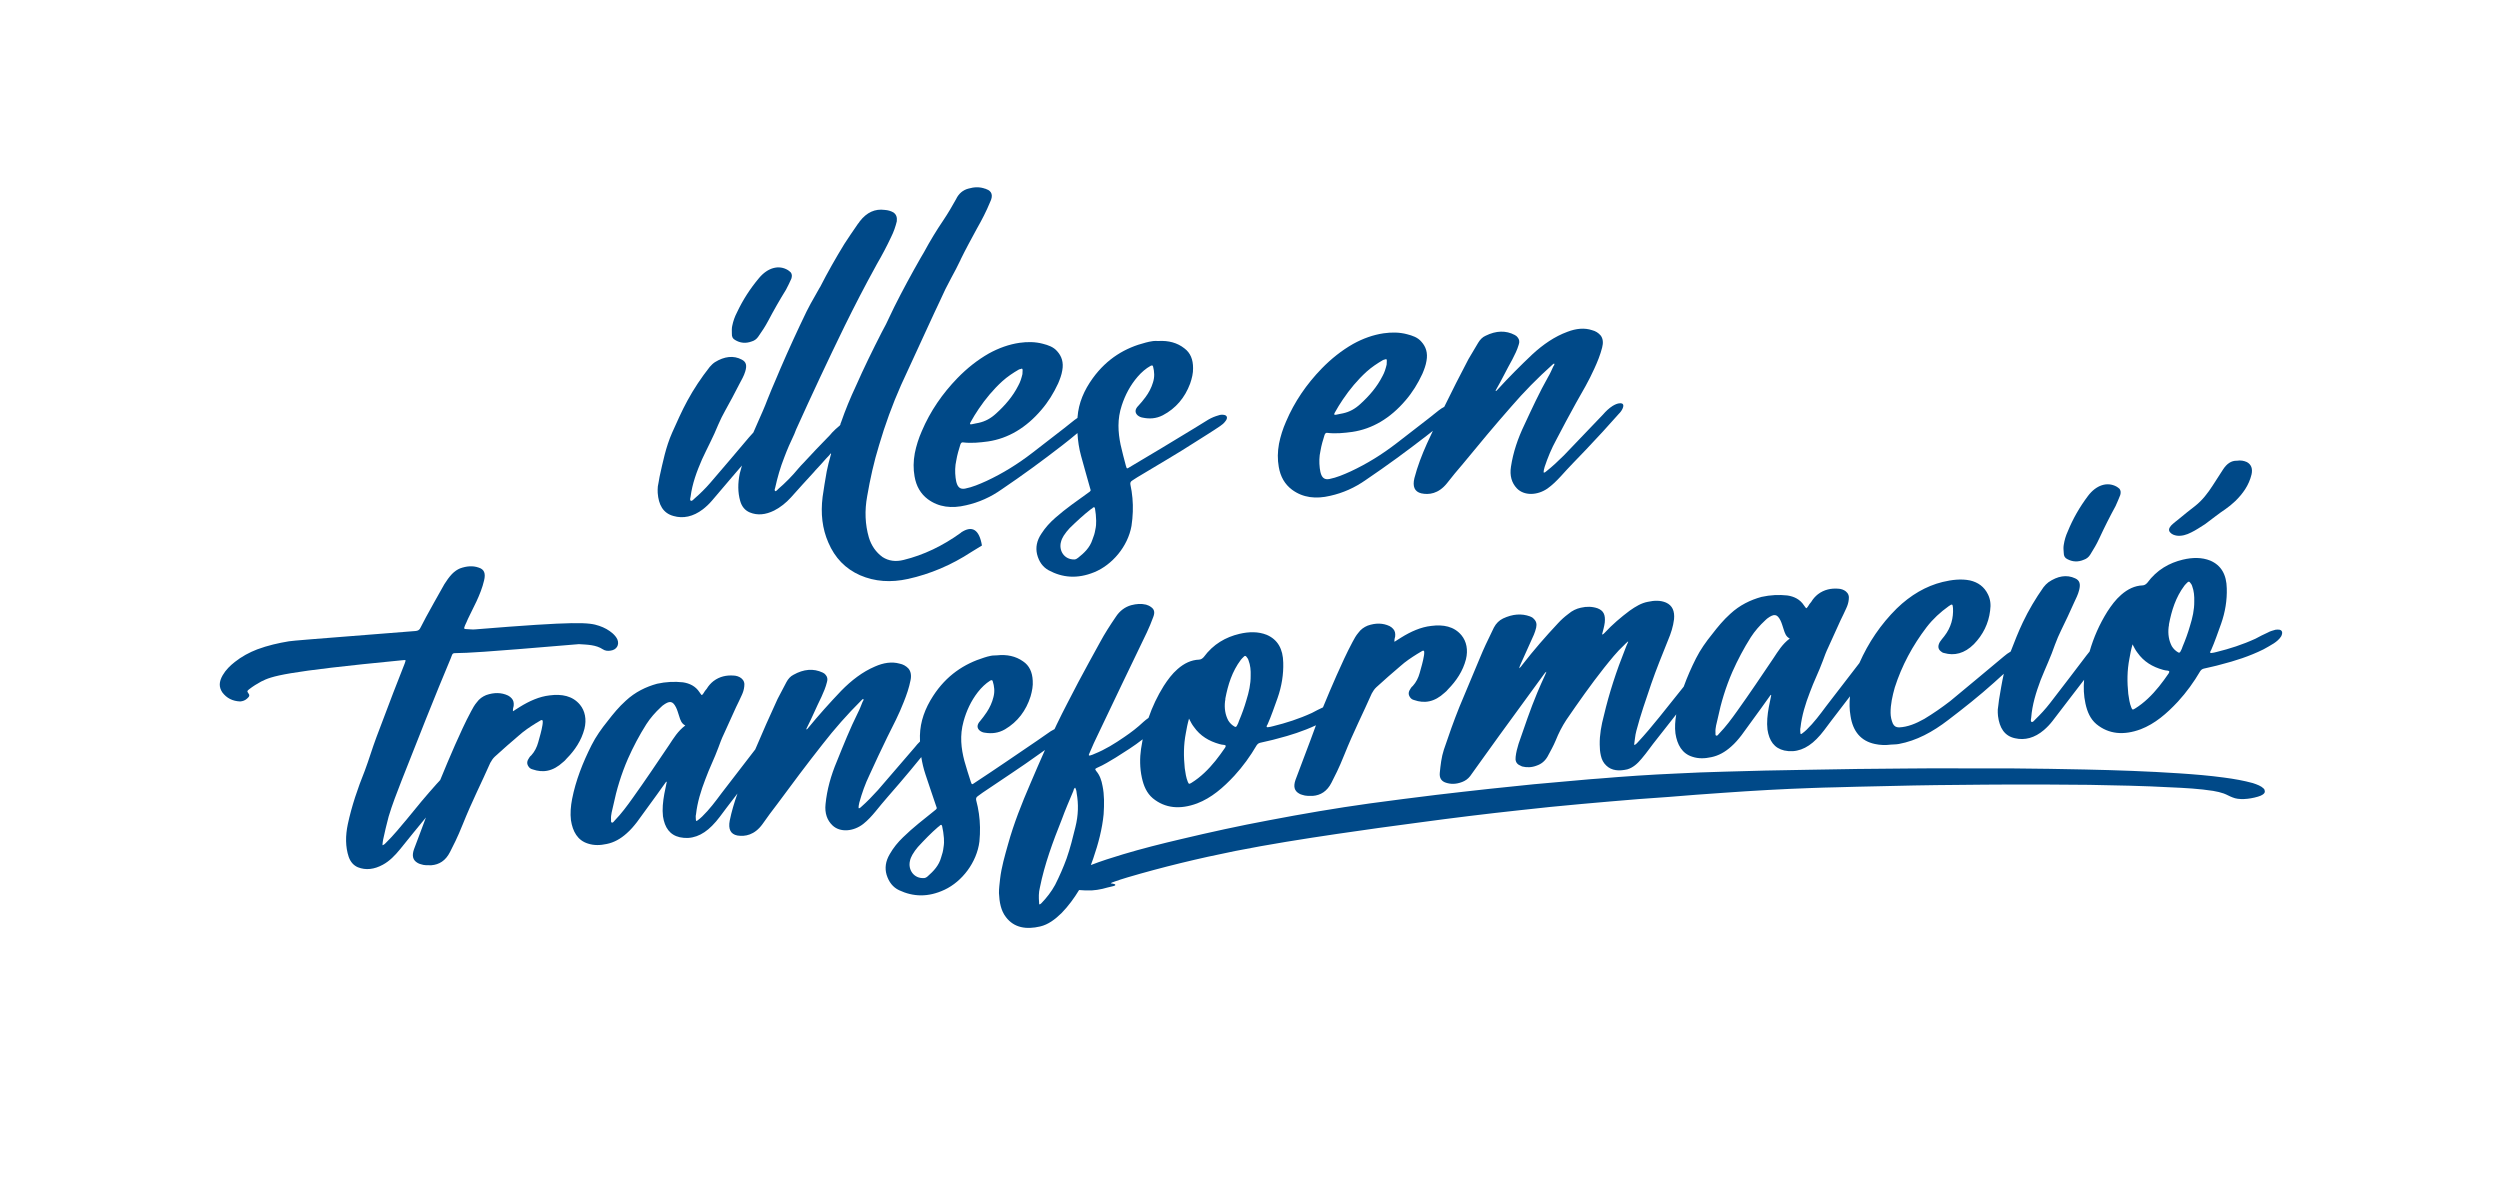
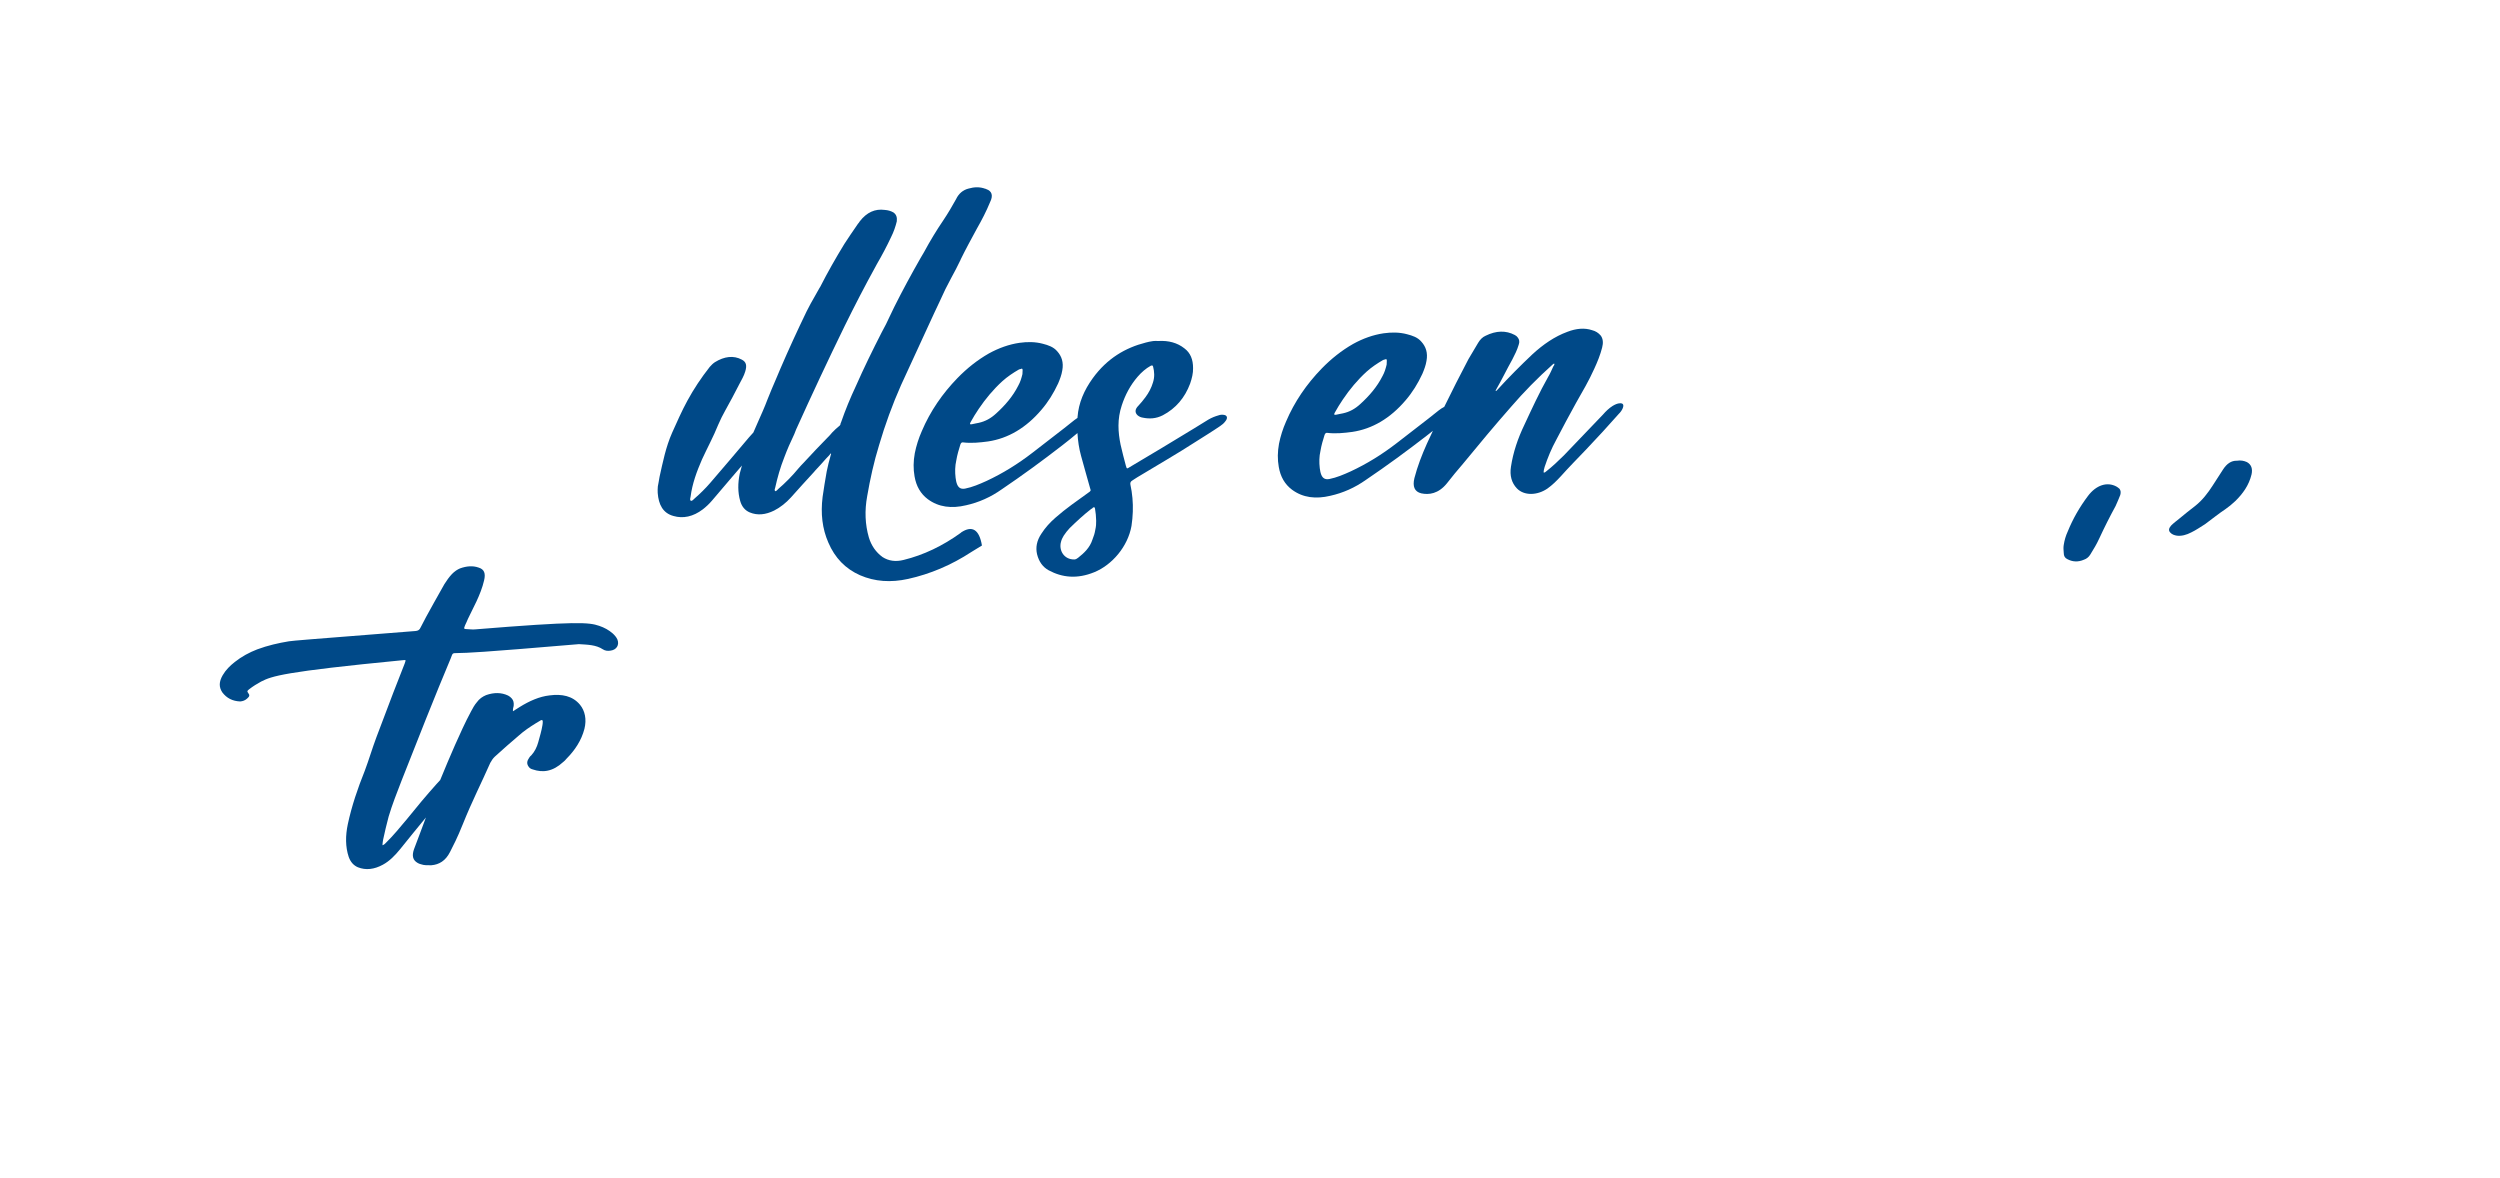
<svg xmlns="http://www.w3.org/2000/svg" version="1.0" id="Capa_1" x="0px" y="0px" viewBox="0 0 841.89 396.85" style="enable-background:new 0 0 841.89 396.85;" xml:space="preserve">
  <style type="text/css">
	.st0{fill:#004988;}
</style>
  <g>
-     <path class="st0" d="M246.58,109.75c-0.17,0.73-0.15,1.67-0.12,2.6c-0.07,1.04,0.33,1.76,1.1,2.15c1.63,1,3.53,1.26,5.59,0.48   c0.85-0.23,1.59-0.77,2.13-1.51c1.28-1.8,2.46-3.6,3.45-5.49c1.89-3.58,3.88-7.06,5.97-10.44c0.63-1.26,1.26-2.42,1.79-3.68   c0.26-0.84,0.25-1.46-0.15-2.07c-0.29-0.3-0.68-0.61-0.97-0.81c-3.08-1.89-6.83-0.86-9.76,2.65c-3.03,3.61-5.48,7.42-7.45,11.62   C247.45,106.61,246.92,108.08,246.58,109.75" />
    <path class="st0" d="M332.09,63.67c-0.1-0.1-0.19-0.1-0.29-0.1c-1.82-0.68-3.7-0.63-5.67-0.06c-1.79,0.46-3.27,1.64-4.16,3.54   c-1.35,2.43-2.71,4.75-4.26,7.07c-2.37,3.49-4.54,7.08-6.53,10.77c-0.45,0.74-0.82,1.37-1.18,2.01   c-3.07,5.38-6.05,10.86-8.84,16.44l-1.52,3.16c-0.8,1.79-1.7,3.58-2.7,5.37c-3.06,6-6.02,12-8.7,18.1c-1.88,4-3.57,8.09-4.98,12.18   l-0.09,0.21c-0.09,0.21-0.18,0.42-0.17,0.63c-0.09,0.21-0.27,0.42-0.46,0.53c-0.83,0.65-1.57,1.39-2.31,2.14l-0.73,0.85   c-3.04,3.09-6.08,6.29-9.02,9.48c-0.55,0.53-1.1,1.17-1.56,1.7c-2.11,2.55-4.41,4.9-6.91,7.04l-0.18,0.21   c-0.09,0.11-0.28,0.22-0.37,0.32c-0.19,0.11-0.28,0.22-0.38,0.11c-0.19-0.1-0.19-0.2-0.2-0.41c0-0.1-0.01-0.31,0.08-0.42l0.09-0.31   c0.76-3.45,1.71-6.8,3.04-10.16c0.97-2.62,2.13-5.25,3.39-7.88c0.18-0.52,0.45-1.05,0.62-1.57c5.27-11.67,10.74-23.35,16.39-34.93   c3.32-6.74,6.74-13.37,10.35-19.91l0.45-0.84c1.72-2.95,3.34-6.01,4.77-9.06c0.9-1.79,1.51-3.57,1.94-5.35   c0.15-1.35-0.15-2.28-1.12-2.98c-0.86-0.5-1.82-0.78-2.95-0.86c-3.23-0.44-6.03,0.78-8.41,3.86l-0.27,0.42   c-0.27,0.32-0.46,0.53-0.64,0.85c-1.46,2.12-2.92,4.23-4.28,6.35c-2.9,4.75-5.61,9.5-8.13,14.45l-0.27,0.42   c-0.54,0.95-0.99,1.79-1.54,2.74c-1,1.69-1.9,3.37-2.8,5.16c-3.05,6.32-6,12.73-8.76,19.14l-1.6,3.78   c-0.98,2.21-1.87,4.41-2.76,6.62c-0.97,2.62-2.13,5.15-3.29,7.78c-0.52,1.12-1,2.25-1.48,3.39c-0.49,0.51-0.96,1.04-1.42,1.57   c-4.31,5.1-8.71,10.31-13.12,15.41c-1.65,1.91-3.4,3.62-5.25,5.23c-0.37,0.32-0.83,0.96-1.3,0.76c-0.39-0.3-0.12-0.93-0.04-1.45   c0.55-4.27,2.05-8.37,3.83-12.46c1.79-3.89,3.86-7.69,5.46-11.68c0.71-1.68,1.52-3.26,2.34-4.74c1.62-2.95,3.25-5.9,4.78-8.96   c0.72-1.37,1.54-2.74,1.97-4.21c0.61-1.99,0.39-3.23-1.15-4.02c-2.78-1.49-5.89-1.09-9.05,0.86c-0.65,0.43-1.2,0.97-1.75,1.6   c-2.84,3.61-5.39,7.42-7.55,11.42c-1.9,3.48-3.5,7.16-5.11,10.73c-2.14,4.84-3.14,9.95-4.24,14.87c-0.16,1.15-0.41,2.19-0.58,3.24   c-0.08,0.73-0.06,1.46-0.04,2.18c0.29,3.94,1.78,6.81,5.31,7.76c3.24,0.95,6.62,0.24,9.87-2.23c1.11-0.86,2.13-1.82,3.04-2.88   c2.29-2.66,4.49-5.31,6.7-7.87c1.15-1.33,2.3-2.67,3.45-4.02c-0.25,0.9-0.51,1.79-0.74,2.7c-0.67,3.24-0.68,6.36,0.15,9.24   c0.52,1.86,1.6,3.18,3.22,3.86c2.58,1.07,5.32,0.8,8.21-0.63c2.15-1.1,4-2.6,5.65-4.41c2.57-2.87,5.15-5.75,7.72-8.52   c0.18-0.21,0.37-0.42,0.55-0.64c1.2-1.28,2.39-2.56,3.58-3.94c0.55-0.53,1.1-1.17,1.65-1.81c0,0.1,0.01,0.21,0.01,0.31   c0,0.1,0.01,0.21-0.09,0.31c-0.52,1.88-1.04,3.77-1.37,5.54c-0.49,2.82-0.99,5.74-1.38,8.56c-0.7,5.63-0.1,10.71,1.91,15.33   c2.22,5.24,5.81,8.89,10.69,11.05c4.97,2.16,10.37,2.53,16.2,1.24c7.43-1.65,14.53-4.64,21.32-9.08l3.54-2.17   c-0.9-5.38-3.3-6.88-7.02-4.39l-0.09,0.11c-6.12,4.42-12.57,7.5-19.24,9.13c-2.72,0.7-5.1,0.34-7.12-0.96   c-2.22-1.61-3.79-3.85-4.62-6.63c-1.25-4.33-1.46-9-0.55-13.91c0.99-5.74,2.25-11.49,4-17.15c2-6.81,4.47-13.63,7.41-20.25   c3.13-6.84,6.26-13.57,9.39-20.4c1.16-2.63,2.42-5.15,3.58-7.68c1.25-2.84,2.6-5.58,4.04-8.21c0.99-1.79,1.98-3.69,2.88-5.58   c0.09-0.11,0.18-0.32,0.18-0.42c1.7-3.47,3.6-6.95,5.49-10.43c1.63-2.85,3.16-5.8,4.4-8.84C334.51,65.89,334.09,64.34,332.09,63.67   " />
    <path class="st0" d="M369.14,175.33c0.03,1.04-0.04,1.98-0.3,3.12c-0.16,1.04-0.51,2.2-0.95,3.25c-0.87,2.73-2.81,4.54-4.85,6.15   c-0.37,0.32-0.84,0.54-1.21,0.55c-3.5,0.09-5.38-3.08-4.51-6.01c0.17-0.73,0.53-1.37,0.89-2c0.64-0.95,1.28-1.8,2.01-2.55   c2.3-2.24,4.71-4.49,7.21-6.42c0.19-0.11,0.47-0.22,0.56-0.43c0.46-0.32,0.66-0.23,0.76,0.29   C368.98,172.53,369.11,173.98,369.14,175.33 M326.86,142.15c0.81-1.48,1.72-2.96,2.72-4.44c2.28-3.38,4.93-6.57,7.98-9.35   c1.66-1.5,3.61-2.8,5.48-3.88c0.28-0.11,0.47-0.22,0.75-0.23c0.37-0.22,0.57-0.12,0.58,0.4c0.01,0.42-0.07,0.94-0.06,1.35   c-0.34,1.36-0.69,2.62-1.41,3.88c-1.8,3.58-4.46,6.66-7.42,9.34c-1.85,1.71-3.71,2.69-5.87,3.17c-0.85,0.13-1.6,0.35-2.35,0.48   C326.6,142.99,326.5,142.78,326.86,142.15 M412.18,139.71c-0.57-0.09-1.23-0.07-1.79,0.15c-1.22,0.34-2.34,0.79-3.46,1.44   c-1.58,0.98-3.16,1.95-4.75,2.93c-7.17,4.34-14.43,8.79-21.69,13.04c-1.02,0.65-1.02,0.65-1.33-0.38   c-0.63-2.37-1.26-4.75-1.79-7.12c-0.87-4.24-1.17-8.59,0.41-13.31c1.14-3.46,2.85-6.73,5.33-9.6c1.29-1.49,2.76-2.77,4.35-3.65   c0.47-0.22,0.75-0.23,0.86,0.29c0.42,1.65,0.56,3.41-0.05,5.3c-0.52,1.78-1.42,3.47-2.52,4.95c-0.82,1.06-1.55,2.02-2.38,2.87   c-1.2,1.17-1.26,2.32-0.29,3.23c0.48,0.4,1.06,0.7,1.72,0.79c2.19,0.46,4.46,0.4,6.79-0.8c4.38-2.3,7.41-5.91,9.18-10.63   c0.62-1.78,1.04-3.56,1-5.22c0.02-2.91-0.89-5.17-2.92-6.68c-2.41-1.91-5.37-2.66-8.67-2.48c-0.66,0.02-1.42-0.07-2.08,0.06   c-0.75,0.12-1.51,0.25-2.26,0.47c-6.86,1.74-13,5.33-17.84,12c-2.92,4.03-4.79,8.33-5.14,13.12c-0.01,0.08,0,0.17-0.01,0.25   c-0.34,0.22-0.68,0.46-1.01,0.71c-4.63,3.76-9.45,7.31-14.08,10.97c-5.01,3.87-10.12,7.02-15.54,9.55c-2.43,1.1-4.77,2.1-7.21,2.58   c-1.41,0.25-2.18-0.25-2.68-1.38c-0.3-0.72-0.42-1.44-0.53-2.27c-0.24-1.97-0.2-3.94,0.23-5.82c0.33-1.98,0.85-3.66,1.37-5.34   c0.17-0.52,0.45-0.84,0.92-0.75c2.75,0.34,5.58,0.06,8.41-0.32c6.78-1.01,12.83-4.6,17.97-10.65c2.29-2.66,4.11-5.61,5.63-8.88   c0.62-1.47,1.15-2.84,1.4-4.4c0.5-2.71-0.22-4.77-1.68-6.4c-1.27-1.52-3.08-2.1-4.89-2.57c-2.48-0.66-5.12-0.7-7.86-0.31   c-3.49,0.51-6.95,1.74-10.31,3.59c-3.82,2.18-7.34,4.97-10.56,8.28c-5.06,5.22-9.16,11.15-12.01,17.87   c-1.07,2.42-1.86,4.93-2.36,7.44c-0.5,2.71-0.52,5.31-0.08,7.79c0.56,3.31,2.05,5.87,4.46,7.68c3.66,2.71,8.03,3.22,12.91,2.05   c4.23-0.94,8.25-2.71,12.06-5.41c6.88-4.65,13.65-9.6,20.32-14.77c1.74-1.35,3.44-2.71,5.11-4.13c0.15,2.65,0.53,5.22,1.22,7.7   c1.04,3.61,1.99,7.32,3.03,10.83c0.31,0.93,0.31,0.93-0.62,1.57c-3.71,2.69-7.52,5.29-11.03,8.39c-1.85,1.61-3.41,3.31-4.77,5.43   c-1.55,2.33-1.96,4.62-1.43,6.9c0.63,2.48,1.91,4.31,3.92,5.4c4.6,2.48,9.63,2.97,15.33,0.64c5.99-2.44,11.31-8.61,12.55-15.6   c0.48-3.23,0.59-6.35,0.32-9.36c-0.14-1.55-0.37-3.11-0.69-4.55c-0.11-0.62,0.07-1.04,0.63-1.37c0.56-0.33,1.11-0.76,1.67-1.08   c6.61-4.02,13.32-7.83,19.82-12.05c2.7-1.73,5.4-3.36,8.09-5.2c0.65-0.43,1.3-0.97,1.75-1.6   C413.53,140.82,413.32,139.89,412.18,139.71" />
    <path class="st0" d="M449.51,138.94c0.81-1.48,1.72-2.95,2.72-4.43c2.28-3.39,4.93-6.57,7.98-9.35c1.66-1.5,3.61-2.8,5.48-3.88   c0.28-0.11,0.47-0.22,0.75-0.23c0.37-0.22,0.57-0.12,0.58,0.4c0.01,0.41-0.07,0.94-0.06,1.35c-0.34,1.36-0.69,2.62-1.41,3.88   c-1.8,3.58-4.46,6.66-7.41,9.34c-1.85,1.71-3.71,2.7-5.87,3.17c-0.85,0.13-1.6,0.35-2.35,0.48   C449.25,139.77,449.15,139.57,449.51,138.94 M545.59,135.8c-0.95,0.02-1.78,0.46-2.53,0.9c-1.21,0.76-2.32,1.83-3.23,2.89   c-4.42,4.58-8.74,9.17-13.16,13.75c-1.93,1.92-3.87,3.74-5.91,5.35c-0.28,0.22-0.55,0.53-0.93,0.44c-0.02-0.62,0.16-1.25,0.33-1.88   c1.05-3.15,2.3-6.19,3.92-9.14c2.16-4.21,4.42-8.32,6.67-12.44c2.17-3.8,4.34-7.49,6.13-11.49c1.07-2.31,2.05-4.73,2.65-7.14   c0.43-1.57,0.3-3.02-0.48-4.04c-0.78-0.92-1.74-1.51-2.88-1.8c-2.58-0.87-5.4-0.59-8.31,0.53c-4.31,1.57-8.21,4.27-11.81,7.58   c-4.06,3.85-8.02,7.8-11.88,12.05c-0.09,0.11-0.27,0.32-0.46,0.32c-0.1-0.1-0.01-0.21,0.08-0.42c1.9-3.27,3.6-6.85,5.5-10.22   c0.81-1.58,1.62-3.16,2.14-4.94c0.35-0.94,0.24-1.77-0.35-2.48c-0.2-0.31-0.58-0.61-0.97-0.81c-2.97-1.58-6.28-1.5-9.83,0.26   c-1.03,0.44-1.86,1.3-2.49,2.35c-1.09,1.79-2.17,3.69-3.26,5.49c-2.82,5.33-5.53,10.7-8.17,16.1c-0.65,0.32-1.28,0.74-1.88,1.21   c-4.63,3.76-9.45,7.31-14.08,10.97c-5.01,3.87-10.12,7.02-15.54,9.55c-2.43,1.1-4.77,2.1-7.21,2.58c-1.41,0.24-2.18-0.25-2.68-1.38   c-0.3-0.72-0.42-1.44-0.53-2.27c-0.24-1.97-0.2-3.94,0.23-5.82c0.33-1.98,0.85-3.66,1.37-5.33c0.18-0.52,0.45-0.84,0.93-0.75   c2.75,0.34,5.58,0.06,8.41-0.32c6.78-1.01,12.83-4.6,17.97-10.65c2.29-2.66,4.11-5.61,5.63-8.88c0.62-1.47,1.15-2.84,1.4-4.4   c0.5-2.71-0.22-4.77-1.68-6.4c-1.27-1.53-3.08-2.1-4.89-2.57c-2.48-0.66-5.12-0.7-7.86-0.31c-3.49,0.51-6.95,1.74-10.31,3.6   c-3.82,2.18-7.34,4.97-10.56,8.28c-5.06,5.22-9.16,11.15-12.01,17.88c-1.07,2.42-1.86,4.93-2.36,7.44   c-0.5,2.71-0.52,5.31-0.08,7.79c0.56,3.31,2.04,5.87,4.46,7.68c3.66,2.71,8.03,3.22,12.91,2.05c4.23-0.94,8.25-2.71,12.06-5.41   c6.88-4.65,13.65-9.61,20.32-14.77c0.73-0.56,1.45-1.13,2.16-1.7c-0.67,1.43-1.35,2.86-2,4.29c-1.7,3.78-3.2,7.67-4.23,11.64   c-0.68,2.82,0.03,4.57,2.31,5.13c2.57,0.56,5.77,0.16,8.61-3.34c1.74-2.23,3.57-4.46,5.41-6.58c5.31-6.48,10.72-12.96,16.23-19.23   c4.31-5,8.92-9.69,13.82-14.08c0.19-0.11,0.46-0.53,0.74-0.44c0.11,0.41-0.17,0.63-0.35,0.94c-0.54,1.16-1.07,2.42-1.71,3.47   c-2.98,5.27-5.49,10.74-7.99,16.11c-2.24,4.63-3.82,9.35-4.55,14.15c-0.49,3.03,0.24,5.5,1.99,7.33c2.43,2.53,6.87,2.42,10.31,0.04   c1.67-1.19,3.05-2.57,4.43-4.06c2.76-3.09,5.7-6.07,8.56-9.06c3.77-3.94,7.45-7.99,11.03-12.03c0.55-0.53,1.01-1.17,1.28-1.8   C546.93,136.39,546.63,135.77,545.59,135.8" />
    <path class="st0" d="M207.92,215.37c-0.35-0.81-0.97-1.49-1.59-2.06c-1.32-1.15-2.81-1.97-4.56-2.56   c-3.51-1.18-7.33-1.61-41.91,1.21c-0.85,0.07-1.71-0.07-2.66-0.1c-1.04-0.02-1.05-0.13-0.58-1.31c0.33-0.65,0.65-1.41,0.97-2.16   l2.86-5.85c1.05-2.27,2.01-4.64,2.57-7.08c0.57-2.34,0.08-3.76-1.86-4.33c-1.95-0.68-4.02-0.52-6.24,0.28   c-0.92,0.39-1.82,0.98-2.7,1.88c-0.96,1.01-1.82,2.23-2.57,3.43c0,0-6.75,11.89-7.96,14.49c-0.4,0.97-0.95,1.22-1.79,1.29   c-38.35,3.02-40.43,3.18-42.59,3.46c-3.56,0.59-7.1,1.39-10.69,2.72c-2.67,1.04-5.22,2.39-7.54,4.24c-1.61,1.27-3.02,2.63-4.1,4.49   c-1.25,2.18-1.3,3.96-0.12,5.74c1.48,1.97,3.46,2.96,6.02,3.07c0.85-0.07,1.68-0.34,2.39-1.02c0.8-0.69,0.86-1.11,0.33-1.8   c-0.43-0.59-0.43-0.7,0.28-1.27c1.34-1.04,2.7-1.88,4.06-2.61c3.65-1.85,7.42-3.29,47.51-7.18c1.32-0.1,1.3-0.31,0.84,1.08   c-2.37,6.02-4.74,12.04-9.52,24.82c-1.41,3.76-2.53,7.6-3.94,11.35c-2.38,5.92-4.38,11.81-5.7,17.95   c-0.83,3.92-0.82,7.67,0.3,11.02c0.61,1.72,1.65,2.89,3.12,3.51c2.64,1.04,5.46,0.72,8.37-0.87c2.27-1.22,4.12-3.14,5.84-5.25   c2.84-3.58,5.78-7.11,8.67-10.66c-1.33,3.52-2.92,7.88-4.02,10.71c-0.77,2.25-0.37,3.68,1.22,4.59c0.3,0.18,0.69,0.36,1.08,0.44   c1.17,0.43,2.3,0.34,3.54,0.35c2.64-0.21,4.81-1.52,6.29-4.45c1.15-2.28,2.39-4.57,4.37-9.51c3.01-7.53,6.3-13.94,9.19-20.52   c0.41-0.76,0.92-1.53,1.54-2.1c2.66-2.4,5.31-4.79,8.07-7.1c1.77-1.6,3.75-2.9,5.65-4.09c0.63-0.36,1.18-0.72,1.81-1.08   c0.37-0.13,0.57-0.04,0.6,0.37c0.03,0.41-0.03,0.84-0.09,1.26c-0.32,2-0.92,3.93-1.44,5.84c-0.44,1.6-1.18,3.11-2.31,4.35   c-0.27,0.23-0.53,0.46-0.7,0.78c-0.77,1.1-0.89,1.95-0.35,2.84c0.33,0.6,0.84,0.98,1.51,1.13c3.41,1.19,6.79,0.72,10.24-2.47   c0.45-0.35,0.8-0.69,1.14-1.13c2.81-2.83,5.02-6.13,6.04-10.06c0.79-3.19,0.19-6.06-1.49-8.11c-2.51-3.03-6.17-3.68-10.2-3.16   c-3.48,0.38-6.87,1.9-10.12,3.92c-0.72,0.47-1.44,0.95-2.26,1.43c-0.06-0.73,0.09-1.26,0.24-1.79c0.11-1.05-0.05-1.87-0.67-2.55   c-0.32-0.39-0.72-0.67-1.21-0.95c-2.26-1.07-4.73-1.09-7.41-0.15c-1.19,0.51-2.27,1.22-3.13,2.43c-0.78,0.9-1.36,1.98-1.94,3.07   c-1.99,3.7-3.68,7.48-5.37,11.26c-1.68,3.85-3.36,7.76-5.01,11.84c-0.42,0.45-0.82,0.92-1.25,1.36c-3.4,3.81-6.69,7.72-9.89,11.72   c-2.34,2.79-4.59,5.57-7.14,8.06c-0.35,0.34-0.61,0.67-1.17,0.82c0.05-0.63,0.09-1.26,0.23-1.89c0.56-2.54,1.12-5.09,1.85-7.75   c1.2-4.05,2.78-8.03,4.36-12.12c4.5-11.5,11.7-29.68,16.57-41.21c0.71-1.83,0.43-1.7,2.33-1.75c3.41-0.06,6.82-0.12,40.82-3   c2.86,0.19,5.7,0.18,8.1,1.76c0.7,0.47,1.66,0.6,2.59,0.42C207.63,218.83,208.64,217.19,207.92,215.37" />
    <path class="st0" d="M694.96,183.6c-0.13,0.74-0.06,1.67,0.02,2.6c-0.01,1.04,0.42,1.74,1.21,2.09c1.68,0.91,3.59,1.07,5.61,0.18   c0.83-0.27,1.55-0.85,2.05-1.62c1.18-1.86,2.27-3.72,3.16-5.67c1.7-3.68,3.51-7.26,5.41-10.74c0.56-1.29,1.13-2.49,1.6-3.77   c0.22-0.85,0.17-1.47-0.26-2.06c-0.31-0.29-0.71-0.57-1.01-0.75c-3.17-1.73-6.87-0.5-9.61,3.15c-2.83,3.77-5.08,7.69-6.83,12   C695.66,180.42,695.21,181.92,694.96,183.6" />
    <path class="st0" d="M753.31,155.15c-1.9-0.06-3.43,1-4.7,2.97c-1.18,1.87-2.37,3.62-3.47,5.38c-1.69,2.63-3.5,4.96-5.82,6.81   c-1.79,1.39-3.57,2.78-5.35,4.28c-0.98,0.81-1.97,1.51-2.85,2.41c-0.78,0.9-0.91,1.63-0.29,2.32c0.62,0.68,1.4,0.93,2.27,1.07   c1.53,0.19,3.2-0.25,4.84-1.11c1.55-0.75,3.08-1.8,4.62-2.76c2.24-1.63,4.47-3.48,6.81-5.02c1.17-0.82,2.33-1.75,3.39-2.77   c2.55-2.49,4.6-5.36,5.46-8.97c0.42-1.91-0.07-3.33-1.56-4.15C755.68,155.17,754.62,154.94,753.31,155.15" />
-     <path class="st0" d="M421.17,227.55c0.03,2.81-0.6,5.57-1.44,8.24c-0.67,2.35-1.53,4.71-2.49,6.97c-0.15,0.53-0.39,1.07-0.64,1.51   c-0.24,0.54-0.52,0.66-0.92,0.38c-0.8-0.46-1.51-1.13-2.06-2.03c-1-1.9-1.36-4.06-1.08-6.48c0.07-0.32,0.14-0.64,0.11-0.95   c0.88-4.55,2.23-9.03,5.23-13.02c0.26-0.33,0.61-0.67,0.96-1.01c0.26-0.33,0.63-0.36,0.85-0.07c0.32,0.39,0.63,0.78,0.76,1.29   C421.09,224.01,421.23,225.78,421.17,227.55 M412.3,250.86c0.58,0.16,0.59,0.27,0.26,0.92c-1.02,1.54-2.14,2.98-3.25,4.42   c-2.33,2.89-4.97,5.5-8.05,7.41c-0.82,0.48-0.91,0.49-1.26-0.32c-0.58-1.41-0.81-3.06-1.03-4.61c-0.4-3.93-0.42-7.78,0.39-11.91   c0.26-1.48,0.53-2.96,1.05-4.77c0.56,1.1,1.01,2,1.64,2.79c2.14,3.06,5.12,4.81,8.61,5.78C411.15,250.74,411.72,250.8,412.3,250.86    M362.14,278.56c-0.86,3.51-1.72,7.01-2.96,10.55c-1.09,3-2.38,5.92-3.85,8.85c-1.24,2.29-2.88,4.39-4.63,6.2   c-0.62,0.57-0.81,0.58-0.78-0.25c-0.13-1.66-0.17-3.32,0.27-5.02c1.56-7.83,4.38-15.45,7.39-22.98c1.17-3.22,2.53-6.35,3.89-9.58   c0.07-0.32,0.13-0.74,0.58-1.09c0.32,0.49,0.48,1.21,0.52,1.83C363.23,270.77,363.15,274.52,362.14,278.56 M317.73,285.39   c-0.11,1.05-0.39,2.22-0.78,3.29c-0.73,2.77-2.57,4.68-4.52,6.4c-0.35,0.34-0.81,0.58-1.18,0.61c-3.49,0.27-5.53-2.8-4.82-5.77   c0.13-0.74,0.46-1.39,0.79-2.04c0.59-0.98,1.18-1.86,1.88-2.65c2.18-2.36,4.46-4.73,6.86-6.79c0.18-0.12,0.46-0.24,0.53-0.46   c0.45-0.35,0.64-0.26,0.78,0.25c0.29,1.23,0.49,2.67,0.6,4.02C317.95,283.29,317.93,284.23,317.73,285.39 M230.78,244.31   c-2.51,1.87-3.93,4.27-5.46,6.58c-4.08,6.05-8.06,11.99-12.25,17.84c-1.88,2.65-3.85,5.3-6.04,7.56c-0.35,0.34-0.59,0.88-0.99,0.7   c-0.39-0.07-0.24-0.61-0.27-1.02c-0.12-1.55,0.42-3.16,0.76-4.75c1.1-5.3,2.68-10.53,4.93-15.7c1.77-3.99,3.83-7.91,6.2-11.64   c1.35-2.09,3.01-3.99,4.86-5.7c0.17-0.22,0.45-0.35,0.62-0.57c2.33-1.75,3.38-1.62,4.5,0.58c0.45,0.9,0.72,1.92,1.09,3.04   C229.11,242.46,229.49,243.68,230.78,244.31 M493.66,222.05c0.79-3.19,0.19-6.06-1.49-8.11c-2.51-3.03-6.17-3.68-10.2-3.16   c-3.48,0.38-6.87,1.9-10.12,3.92c-0.72,0.47-1.44,0.95-2.26,1.43c-0.06-0.73,0.09-1.26,0.24-1.79c0.11-1.05-0.05-1.87-0.67-2.55   c-0.32-0.39-0.72-0.67-1.21-0.95c-2.27-1.07-4.73-1.09-7.41-0.15c-1.19,0.51-2.27,1.22-3.13,2.43c-0.78,0.9-1.36,1.98-1.94,3.07   c-1.98,3.7-3.68,7.48-5.37,11.26c-1.54,3.51-3.07,7.06-4.58,10.76c-1.28,0.58-2.51,1.22-3.72,1.87c-4.39,2.01-8.74,3.4-13.11,4.47   c-0.56,0.15-1.21,0.3-1.77,0.35c-0.28,0.02-0.48-0.07-0.32-0.49c0.08-0.22,0.16-0.33,0.25-0.44c1.29-2.91,2.29-5.91,3.38-8.91   c1.39-3.96,2.03-7.98,1.91-11.92c-0.08-4.58-1.85-7.77-5.57-9.36c-2.84-1.13-5.96-1.09-9.22-0.32c-4.56,1.09-8.74,3.4-11.99,7.82   c-0.52,0.56-0.98,0.81-1.55,0.85c-2.65,0.1-5.02,1.23-7.24,3.17c-1.86,1.61-3.32,3.6-4.67,5.68c-2.14,3.43-3.84,7.01-5.13,10.77   c-0.59,0.4-1.15,0.85-1.69,1.33c-2.03,1.93-4.18,3.56-6.43,5.09c-3.24,2.23-6.49,4.26-10.08,5.69c-0.46,0.24-0.92,0.38-1.38,0.52   c-0.46,0.14-0.66,0.05-0.42-0.49c0.08-0.21,0.16-0.43,0.24-0.54c0.88-2.05,1.76-4.1,2.75-6.05c2.69-5.63,5.37-11.26,8.06-16.89   c2.76-5.84,5.63-11.59,8.39-17.44c0.81-1.73,1.53-3.46,2.15-5.17c0.63-1.61,0.36-2.63-0.74-3.38c-0.5-0.38-1.09-0.64-1.68-0.81   c-1.64-0.39-3.24-0.27-5.01,0.19c-2.04,0.58-3.84,1.86-5.19,3.95c-1.87,2.75-3.73,5.61-5.3,8.54c-2.49,4.47-4.89,8.93-7.29,13.39   c-2.47,4.78-5.03,9.57-7.31,14.33c-0.24,0.5-0.47,1.01-0.71,1.52c-0.43,0.22-0.87,0.45-1.29,0.72c-1.53,1.06-3.06,2.12-4.58,3.18   c-6.93,4.71-13.95,9.54-20.98,14.15c-0.99,0.7-0.99,0.7-1.35-0.31c-0.75-2.34-1.51-4.67-2.16-7.02c-1.09-4.19-1.62-8.52-0.29-13.31   c0.96-3.51,2.49-6.86,4.82-9.86c1.21-1.55,2.62-2.91,4.15-3.87c0.45-0.24,0.74-0.27,0.87,0.24c0.51,1.63,0.74,3.38,0.23,5.3   c-0.43,1.8-1.24,3.54-2.25,5.07c-0.77,1.1-1.45,2.09-2.23,2.99c-1.14,1.24-1.14,2.38-0.12,3.24c0.5,0.38,1.09,0.64,1.76,0.7   c2.21,0.35,4.47,0.17,6.74-1.15c4.26-2.52,7.09-6.29,8.61-11.1c0.52-1.81,0.85-3.61,0.72-5.27c-0.13-2.91-1.16-5.12-3.26-6.52   c-2.51-1.78-5.5-2.38-8.79-2.02c-0.66,0.05-1.42,0.01-2.07,0.16c-0.75,0.16-1.49,0.33-2.23,0.59c-6.76,2.1-12.71,6-17.19,12.92   c-2.71,4.17-4.35,8.57-4.45,13.37c-0.02,0.67,0.02,1.32,0.03,1.97c-0.63,0.6-1.21,1.25-1.72,1.91c-4.17,4.81-8.25,9.61-12.42,14.42   c-1.83,2.02-3.67,3.94-5.62,5.65c-0.27,0.23-0.52,0.56-0.91,0.49c-0.05-0.62,0.09-1.26,0.23-1.89c0.89-3.2,1.97-6.3,3.44-9.33   c1.94-4.32,3.97-8.54,6.01-12.77c1.97-3.91,3.94-7.71,5.52-11.79c0.95-2.37,1.8-4.83,2.27-7.26c0.35-1.59,0.14-3.03-0.7-4.01   c-0.83-0.87-1.82-1.42-2.97-1.64c-2.62-0.73-5.43-0.3-8.27,0.96c-4.22,1.79-7.97,4.69-11.4,8.19c-3.85,4.05-7.6,8.21-11.24,12.66   c-0.09,0.11-0.26,0.33-0.45,0.35c-0.1-0.1-0.02-0.21,0.06-0.42c1.73-3.37,3.24-7.03,4.96-10.5c0.73-1.62,1.45-3.24,1.88-5.04   c0.3-0.96,0.14-1.78-0.48-2.46c-0.21-0.3-0.61-0.58-1.01-0.75c-3.05-1.43-6.35-1.17-9.8,0.77c-1.01,0.5-1.79,1.39-2.37,2.48   c-0.99,1.85-1.98,3.8-2.97,5.65c-2.61,5.64-5.11,11.32-7.53,17.02c-0.07,0.09-0.15,0.17-0.21,0.26c-3.7,4.77-7.39,9.65-11.1,14.42   c-2.06,2.77-4.11,5.53-6.58,7.92c-0.53,0.46-0.97,0.91-1.51,1.27c-0.45,0.35-0.55,0.25-0.59-0.27c-0.05-0.62-0.1-1.24,0.05-1.77   c0.44-3.99,1.65-7.94,3.15-11.81c1.32-3.65,3.05-7.01,4.38-10.66c0.55-1.5,1.09-3,1.83-4.52c1.37-3.03,2.75-6.05,4.12-9.08   c0.66-1.3,1.3-2.71,1.95-4.11c0.41-0.87,0.71-1.83,0.82-2.88c0.19-1.16-0.16-2.07-0.97-2.74c-0.71-0.57-1.68-0.91-2.73-0.93   c-2.19-0.14-4.53,0.25-6.68,1.88c-0.89,0.7-1.68,1.59-2.26,2.57c-0.44,0.45-0.78,1-1.11,1.55c-0.52,0.67-0.51,0.77-0.93,0.18   c-0.11-0.2-0.32-0.39-0.42-0.59c-1.29-1.98-3.27-2.97-5.57-3.31c-2.77-0.3-5.7-0.18-8.69,0.48c-3.71,1.02-7.37,2.77-10.55,5.73   c-2.3,2.06-4.21,4.39-6.1,6.84c-2.07,2.56-3.95,5.21-5.43,8.14c-2.95,5.86-5.32,11.88-6.54,18.12c-0.47,2.43-0.66,4.85-0.39,7.12   c0.58,3.81,2.24,6.81,5.74,7.88c2.04,0.67,4.12,0.61,6.36,0.12c2.43-0.5,4.61-1.72,6.64-3.54c1.33-1.15,2.46-2.49,3.49-3.82   c2.22-3.09,4.45-6.08,6.67-9.17c1.02-1.43,2.14-2.98,3.16-4.42c0.09-0.01,0.09-0.01,0.2,0.09c-0.28,1.27-0.55,2.65-0.82,4.02   c-0.46,2.54-0.73,5.16-0.45,7.54c0.58,3.81,2.3,6.28,5.67,7.05c3.86,0.84,7.55-0.49,10.88-3.88c1.85-1.81,3.29-4.01,4.92-6.12   c1.2-1.58,2.41-3.16,3.62-4.73c-1.07,3-1.98,6.04-2.61,9.13c-0.53,2.85,0.26,4.56,2.57,5.01c2.59,0.42,5.77-0.14,8.43-3.79   c1.62-2.32,3.33-4.64,5.05-6.86c4.97-6.75,10.03-13.5,15.2-20.06c4.05-5.21,8.4-10.14,13.06-14.78c0.18-0.12,0.43-0.55,0.72-0.47   c0.13,0.41-0.14,0.64-0.3,0.96c-0.48,1.18-0.94,2.47-1.52,3.56c-2.7,5.42-4.92,11.01-7.14,16.5c-2,4.74-3.33,9.53-3.8,14.36   c-0.33,3.05,0.53,5.48,2.37,7.21c2.56,2.4,6.99,2.05,10.3-0.5c1.61-1.27,2.91-2.73,4.21-4.29c2.59-3.23,5.38-6.36,8.07-9.49   c2.48-2.88,4.9-5.82,7.29-8.76c0.31,1.98,0.77,3.91,1.39,5.78c1.23,3.55,2.37,7.21,3.59,10.66c0.36,0.91,0.36,0.91-0.54,1.61   c-3.57,2.89-7.23,5.67-10.58,8.96c-1.76,1.7-3.23,3.48-4.48,5.67c-1.42,2.4-1.71,4.72-1.06,6.96c0.76,2.44,2.13,4.21,4.2,5.19   c4.73,2.23,9.77,2.46,15.35-0.17c5.85-2.75,10.84-9.19,11.71-16.24c0.31-3.26,0.26-6.38-0.17-9.36c-0.22-1.55-0.53-3.08-0.92-4.51   c-0.14-0.61,0.01-1.04,0.55-1.4c0.54-0.36,1.07-0.81,1.61-1.17c6.39-4.36,12.89-8.52,19.17-13.07c0.61-0.44,1.22-0.87,1.83-1.3   c-1.69,3.79-3.33,7.58-4.93,11.34c-2.89,6.69-5.58,13.46-7.5,20.39c-1.11,3.94-2.23,7.78-2.68,11.67   c-0.16,1.58-0.41,3.26-0.38,4.82c0.14,3.01,0.65,5.89,2.34,8.05c2.75,3.64,6.88,4.25,11.53,3.16c2.7-0.63,5.03-2.38,7.23-4.53   c2.29-2.36,4.2-4.98,5.88-7.74c1.28,0.13,2.69,0.17,4.24,0.13c1.21-0.07,2.42-0.25,3.62-0.53c1.2-0.28,2.39-0.67,3.6-0.9   c0.72-0.15,0.95-0.42,0.57-0.66c-0.25-0.14-0.87-0.21-1.36-0.28c0.23-0.27,0.71-0.41,1.06-0.53c1.43-0.51,2.98-1.02,4.54-1.48   c11.84-3.49,23.96-6.42,36.34-8.9c11.43-2.26,22.88-4.06,34.22-5.74c9.41-1.41,18.71-2.66,28.13-3.91   c11.11-1.51,22.23-2.87,33.35-4.07c6.89-0.79,13.91-1.48,20.93-2.11c6.42-0.6,12.72-1.09,19.14-1.64   c3.39-0.26,6.79-0.47,10.18-0.73c6.18-0.53,12.24-0.96,18.42-1.39c10.06-0.72,20.01-1.28,29.85-1.62c2.67-0.11,5.35-0.17,8.02-0.23   c4.74-0.13,9.48-0.27,14.22-0.35c4.01-0.09,8.03-0.18,12.04-0.27c5.11-0.1,10.1-0.15,15.08-0.19c5.84-0.04,11.68-0.14,17.52-0.13   c8.76-0.01,17.65,0.02,26.42,0.11c9.14,0.17,18.4,0.33,27.32,0.83c5,0.21,9.89,0.49,14.44,1.2c1.35,0.23,2.59,0.52,3.58,0.88   c1.12,0.4,1.88,0.93,3,1.33c2,0.87,5.4,0.66,8.51-0.26c1.44-0.4,2.25-1.02,2.33-1.65c-0.03-0.42-0.05-0.78-0.43-1.12   c-0.78-0.79-2.15-1.33-3.64-1.81c-2.97-0.81-6.17-1.4-9.73-1.86c-4.79-0.65-9.8-1.07-15.06-1.42c-10.27-0.68-21.01-1.06-31.73-1.29   c-8.05-0.19-15.96-0.28-24.01-0.36c-6.21-0.04-12.3-0.03-18.51-0.02c-5.97-0.05-11.93,0-17.89,0.05   c-5.47,0.07-10.83,0.09-16.18,0.15c-5.47,0.08-10.82,0.19-16.3,0.27c-4.86,0.09-9.73,0.18-14.71,0.27   c-4.62,0.13-9.24,0.25-13.73,0.37c-5.47,0.13-10.81,0.35-16.28,0.63c-8.62,0.37-17.35,0.96-26.07,1.7   c-1.82,0.11-3.51,0.27-5.33,0.43c-5.45,0.49-11.02,0.99-16.59,1.48c-4.96,0.51-9.92,1.02-14.88,1.54   c-5.93,0.62-11.97,1.36-17.89,2.03c-7.49,0.93-14.98,1.86-22.47,2.89c-11.47,1.59-22.67,3.52-33.99,5.68   c-9.99,1.86-19.84,4.03-29.56,6.34c-6.6,1.55-13.2,3.21-19.53,5.11c-3.73,1.12-7.38,2.28-10.83,3.62c0.27-0.77,0.54-1.53,0.82-2.28   c1.7-4.93,3.01-9.93,3.48-14.86c0.21-3.35,0.25-6.48-0.36-9.45c-0.34-1.95-0.95-3.68-2.11-5.04c-0.53-0.69-0.44-0.8,0.38-1.18   c2.11-0.9,4.19-2.21,6.18-3.4c3.06-1.95,6.12-3.82,9.06-6.14c-0.21,1.08-0.4,2.17-0.56,3.28c-0.43,2.95-0.44,6.39,0.29,9.67   c0.6,2.77,1.64,5.18,3.67,6.9c4.16,3.42,9.22,3.86,14.93,1.74c4.79-1.83,8.78-5.27,12.54-9.32c2.88-3.14,5.36-6.57,7.53-10.28   c0.34-0.44,0.61-0.67,1.17-0.82c1.86-0.46,3.82-0.82,5.77-1.39c4.31-1.1,8.68-2.49,13.01-4.5c-0.6,1.59-1.2,3.2-1.79,4.87   c-1.42,3.66-3.68,9.88-5.1,13.53c-0.77,2.25-0.38,3.68,1.21,4.59c0.3,0.18,0.69,0.36,1.08,0.44c1.17,0.43,2.3,0.34,3.54,0.35   c2.64-0.21,4.81-1.53,6.29-4.45c1.15-2.28,2.39-4.56,4.37-9.51c3.01-7.53,6.3-13.94,9.19-20.52c0.41-0.76,0.92-1.53,1.54-2.1   c2.66-2.4,5.31-4.79,8.07-7.1c1.77-1.6,3.75-2.9,5.65-4.09c0.63-0.36,1.18-0.72,1.81-1.08c0.37-0.13,0.57-0.05,0.6,0.37   c0.03,0.42-0.03,0.84-0.09,1.26c-0.32,2-0.92,3.93-1.44,5.84c-0.44,1.6-1.18,3.11-2.31,4.35c-0.27,0.23-0.53,0.46-0.7,0.79   c-0.77,1.1-0.89,1.94-0.35,2.84c0.33,0.6,0.84,0.98,1.51,1.13c3.41,1.19,6.79,0.72,10.24-2.47c0.45-0.35,0.8-0.69,1.14-1.13   C490.43,229.29,492.64,225.99,493.66,222.05 M738.93,202.54c0.03,2.81-0.6,5.57-1.44,8.24c-0.67,2.35-1.53,4.7-2.49,6.97   c-0.15,0.53-0.39,1.07-0.64,1.51c-0.24,0.54-0.52,0.67-0.92,0.39c-0.79-0.46-1.51-1.13-2.06-2.03c-1-1.9-1.36-4.06-1.08-6.48   c0.07-0.32,0.14-0.64,0.12-0.95c0.88-4.55,2.23-9.03,5.23-13.02c0.26-0.33,0.61-0.67,0.96-1.01c0.26-0.33,0.64-0.36,0.85-0.07   c0.32,0.39,0.63,0.78,0.77,1.29C738.84,199.01,738.98,200.77,738.93,202.54 M730.05,225.85c0.58,0.16,0.59,0.27,0.26,0.92   c-1.02,1.54-2.14,2.98-3.26,4.42c-2.33,2.89-4.97,5.5-8.05,7.41c-0.82,0.48-0.91,0.49-1.26-0.32c-0.58-1.41-0.81-3.06-1.03-4.61   c-0.4-3.93-0.42-7.78,0.39-11.91c0.26-1.48,0.53-2.96,1.05-4.77c0.56,1.1,1.01,2,1.64,2.79c2.14,3.06,5.12,4.81,8.61,5.78   C728.9,225.73,729.47,225.79,730.05,225.85 M602.71,215.03c-2.51,1.87-3.93,4.27-5.46,6.58c-4.08,6.05-8.06,11.99-12.25,17.84   c-1.88,2.65-3.85,5.3-6.04,7.56c-0.35,0.34-0.59,0.88-0.99,0.7c-0.39-0.07-0.24-0.61-0.27-1.02c-0.12-1.55,0.41-3.16,0.76-4.75   c1.1-5.3,2.68-10.53,4.93-15.7c1.77-3.99,3.84-7.91,6.2-11.64c1.35-2.09,3.01-3.99,4.86-5.7c0.17-0.22,0.45-0.35,0.62-0.57   c2.33-1.75,3.38-1.62,4.5,0.58c0.45,0.9,0.72,1.92,1.09,3.04C601.05,213.19,601.43,214.41,602.71,215.03 M767.65,212.06   c-0.39-0.07-0.86-0.04-1.33,0c-0.83,0.27-1.77,0.45-2.58,0.93c-1.47,0.64-2.83,1.37-4.2,2.1c-4.39,2.01-8.74,3.4-13.11,4.47   c-0.56,0.15-1.21,0.3-1.77,0.35c-0.28,0.02-0.48-0.07-0.32-0.5c0.08-0.21,0.16-0.32,0.25-0.44c1.29-2.92,2.28-5.91,3.38-8.91   c1.4-3.97,2.03-7.97,1.91-11.92c-0.08-4.58-1.84-7.77-5.57-9.36c-2.84-1.13-5.97-1.09-9.22-0.32c-4.56,1.09-8.74,3.4-11.99,7.82   c-0.52,0.56-0.98,0.81-1.54,0.85c-2.65,0.1-5.02,1.23-7.24,3.17c-1.86,1.61-3.32,3.6-4.67,5.68c-2.64,4.23-4.61,8.68-5.97,13.43   c-0.35,0.43-0.69,0.85-1.03,1.29c-4.04,5.32-8.16,10.75-12.29,16.08c-1.55,2-3.21,3.8-4.97,5.5c-0.35,0.34-0.77,1-1.26,0.83   c-0.4-0.28-0.17-0.92-0.11-1.45c0.33-4.3,1.61-8.46,3.18-12.65c1.58-3.98,3.46-7.88,4.84-11.95c0.62-1.72,1.35-3.34,2.08-4.85   c1.47-3.03,2.94-6.07,4.3-9.19c0.65-1.4,1.39-2.82,1.75-4.31c0.51-2.02,0.22-3.25-1.35-3.96c-2.85-1.34-5.94-0.78-9,1.33   c-0.63,0.47-1.15,1.03-1.67,1.69c-2.64,3.75-4.99,7.69-6.94,11.8c-1.53,3.2-2.82,6.55-4.1,9.84c-0.83,0.47-1.62,1.05-2.39,1.72   c-5.96,4.95-11.92,10-17.97,14.96c-2.86,2.2-5.74,4.2-8.73,6c-2.82,1.58-5.57,2.73-8.5,2.86c-1.04-0.02-1.64-0.39-2.09-1.29   c-0.47-1.11-0.75-2.34-0.76-3.59c-0.03-2.81,0.6-5.67,1.41-8.55c2.36-7.38,6-14.12,10.73-20.33c2.15-2.78,4.63-5.05,7.41-7.04   c1.17-0.82,1.36-0.84,1.47,0.61c0.17,3.32-0.62,6.51-2.95,9.51c-0.52,0.67-1.04,1.23-1.46,1.89c-0.75,1.31-0.67,2.35,0.24,3.11   c0.31,0.29,0.71,0.57,1.19,0.64c3.4,0.98,6.84,0.19,10.01-2.98c3.07-3.16,4.95-6.95,5.47-11.27c0.31-2.11,0.08-3.86-0.71-5.47   c-1.25-2.61-3.36-4.11-6.06-4.73c-2.89-0.6-6.09-0.25-9.25,0.52c-5.58,1.38-10.75,4.39-15.42,8.92   c-5.38,5.32-9.56,11.52-12.59,18.39c-0.03,0.04-0.06,0.07-0.09,0.11c-3.7,4.77-7.4,9.65-11.1,14.42c-2.06,2.77-4.11,5.53-6.58,7.92   c-0.53,0.46-0.97,0.91-1.51,1.26c-0.45,0.35-0.55,0.25-0.59-0.27c-0.05-0.62-0.1-1.24,0.05-1.77c0.44-4,1.65-7.95,3.15-11.81   c1.32-3.65,3.05-7.01,4.38-10.66c0.54-1.5,1.09-3,1.83-4.52c1.37-3.03,2.75-6.05,4.12-9.08c0.66-1.3,1.3-2.71,1.95-4.11   c0.41-0.87,0.71-1.83,0.82-2.88c0.19-1.16-0.16-2.07-0.97-2.74c-0.71-0.57-1.68-0.91-2.73-0.93c-2.19-0.14-4.53,0.25-6.68,1.88   c-0.89,0.7-1.68,1.59-2.26,2.58c-0.44,0.45-0.77,1-1.11,1.55c-0.52,0.67-0.51,0.77-0.93,0.18c-0.11-0.2-0.32-0.39-0.43-0.59   c-1.29-1.98-3.27-2.97-5.57-3.31c-2.77-0.3-5.7-0.18-8.69,0.48c-3.71,1.02-7.37,2.77-10.55,5.73c-2.3,2.06-4.21,4.39-6.1,6.84   c-2.07,2.56-3.95,5.21-5.43,8.14c-1.57,3.12-2.97,6.29-4.13,9.52c-2.72,3.4-5.44,6.8-8.16,10.2c-2.42,3-4.85,5.9-7.47,8.71   c-0.27,0.23-0.52,0.67-1.08,0.71c0.26-1.58,0.32-3.15,0.76-4.75c1.38-5.32,3.24-10.57,5.01-15.82c1.7-4.93,3.69-9.77,5.67-14.72   c0.96-2.26,1.72-4.62,2.01-7.03c0.26-2.73-0.55-4.65-2.72-5.62c-1.86-0.79-3.95-0.73-6.09-0.25c-2.15,0.38-4.14,1.58-6.12,2.98   c-2.96,2.21-5.8,4.62-8.42,7.44c-0.27,0.23-0.43,0.55-0.9,0.59c0.36-1.38,0.74-2.66,0.92-4.03c0.27-2.63-0.41-4.03-2.46-4.81   c-1.75-0.59-3.65-0.65-5.61-0.18c-1.49,0.33-2.86,0.96-4.2,2.1c-1.25,0.93-2.41,1.96-3.54,3.2c-4.11,4.39-8.11,8.97-11.9,13.86   c-0.34,0.44-0.59,0.88-1.14,1.24c0.15-0.53,0.31-0.86,0.47-1.29c1.54-3.35,2.98-6.7,4.52-10.05c0.32-0.75,0.55-1.5,0.76-2.35   c0.28-1.27,0.02-2.19-0.8-2.96c-0.32-0.39-0.81-0.67-1.3-0.84c-2.83-1.03-5.85-0.79-9.05,0.71c-1.28,0.62-2.34,1.64-3.08,3.05   c-0.24,0.54-0.49,0.98-0.73,1.52c-1.39,2.82-2.77,5.74-3.96,8.65c-2.32,5.5-4.63,11.1-6.94,16.59c-1.9,4.74-3.61,9.56-5.22,14.37   c-0.84,2.57-1.11,5.19-1.38,7.82c-0.15,1.68,0.49,2.67,1.77,3.2c1.86,0.69,3.75,0.64,5.77-0.14c1.01-0.39,1.91-0.98,2.69-1.98   c1.36-1.98,2.91-3.98,4.27-5.96c1.88-2.65,3.76-5.19,5.64-7.84c5.05-6.96,10.1-13.82,15.15-20.78c0.17-0.22,0.34-0.44,0.62-0.57   c-0.16,0.43-0.31,0.86-0.48,1.18c-0.89,1.95-1.78,3.89-2.58,5.83c-2.39,5.71-4.31,11.49-6.32,17.27c-0.45,1.49-0.82,2.88-0.98,4.35   c-0.18,1.26,0.17,2.17,1.07,2.73c0.39,0.18,0.69,0.36,1.09,0.54c1.55,0.4,3.25,0.37,4.91-0.28c1.57-0.54,2.73-1.46,3.65-3   c0.99-1.85,1.99-3.6,2.79-5.53c0.95-2.37,2.1-4.64,3.54-6.84c4.08-5.95,8.26-11.9,12.74-17.57c2.16-2.67,4.23-5.33,6.7-7.61   c0.44-0.45,0.88-0.9,1.32-1.25c0,0,0.01,0.1,0.1,0.1c-0.41,0.87-0.73,1.62-1.04,2.48c-2.93,7.32-5.38,14.8-7.15,22.34   c-0.88,3.3-1.47,6.58-1.41,9.8c0,1.25,0.1,2.49,0.39,3.72c0.29,1.33,0.86,2.43,1.78,3.3c1.85,1.83,4.42,1.94,7.12,1.32   c1.95-0.57,3.45-1.94,4.83-3.61c1.82-2.12,3.35-4.43,5.08-6.55c2.18-2.81,4.38-5.58,6.57-8.36c-0.38,2.19-0.52,4.36-0.27,6.41   c0.58,3.81,2.24,6.81,5.74,7.88c2.04,0.67,4.13,0.61,6.36,0.12c2.42-0.5,4.61-1.72,6.64-3.54c1.33-1.15,2.46-2.49,3.49-3.82   c2.22-3.09,4.45-6.08,6.67-9.17c1.02-1.44,2.14-2.98,3.16-4.42c0.09-0.01,0.09-0.01,0.2,0.09c-0.28,1.27-0.55,2.65-0.82,4.02   c-0.46,2.54-0.73,5.16-0.45,7.54c0.58,3.81,2.29,6.28,5.67,7.06c3.86,0.84,7.55-0.49,10.88-3.88c1.85-1.81,3.29-4.01,4.92-6.12   c2.09-2.76,4.22-5.49,6.32-8.25c-0.23,2.21-0.2,4.41,0.18,6.6c0.79,5.25,3.51,8.47,8.23,9.46c1.74,0.38,3.54,0.45,5.42,0.2   c0.85-0.07,1.7-0.03,2.64-0.21c5.89-1.09,11.35-4.02,16.62-8.08c5.19-3.95,10.46-8.12,15.41-12.57c1.1-1.01,2.2-2,3.3-2.99   c-0.67,2.94-1.12,5.9-1.62,8.8c-0.1,1.15-0.3,2.21-0.41,3.26c-0.04,0.73,0.02,1.46,0.08,2.18c0.5,3.92,2.14,6.71,5.71,7.47   c3.29,0.78,6.63-0.1,9.74-2.75c1.07-0.92,2.03-1.93,2.89-3.04c2.15-2.77,4.21-5.54,6.28-8.2c1.46-1.89,2.92-3.78,4.37-5.69   c-0.22,2.55-0.14,5.33,0.46,8.02c0.6,2.77,1.64,5.18,3.67,6.9c4.16,3.42,9.22,3.86,14.93,1.74c4.79-1.84,8.78-5.28,12.54-9.32   c2.88-3.14,5.36-6.57,7.53-10.28c0.34-0.44,0.61-0.67,1.17-0.82c1.86-0.46,3.82-0.82,5.77-1.39c4.74-1.21,9.55-2.73,14.3-5.08   c1.18-0.61,2.36-1.33,3.54-2.05c0.9-0.59,1.88-1.4,2.47-2.38C768.77,213.11,768.61,212.29,767.65,212.06" />
  </g>
</svg>